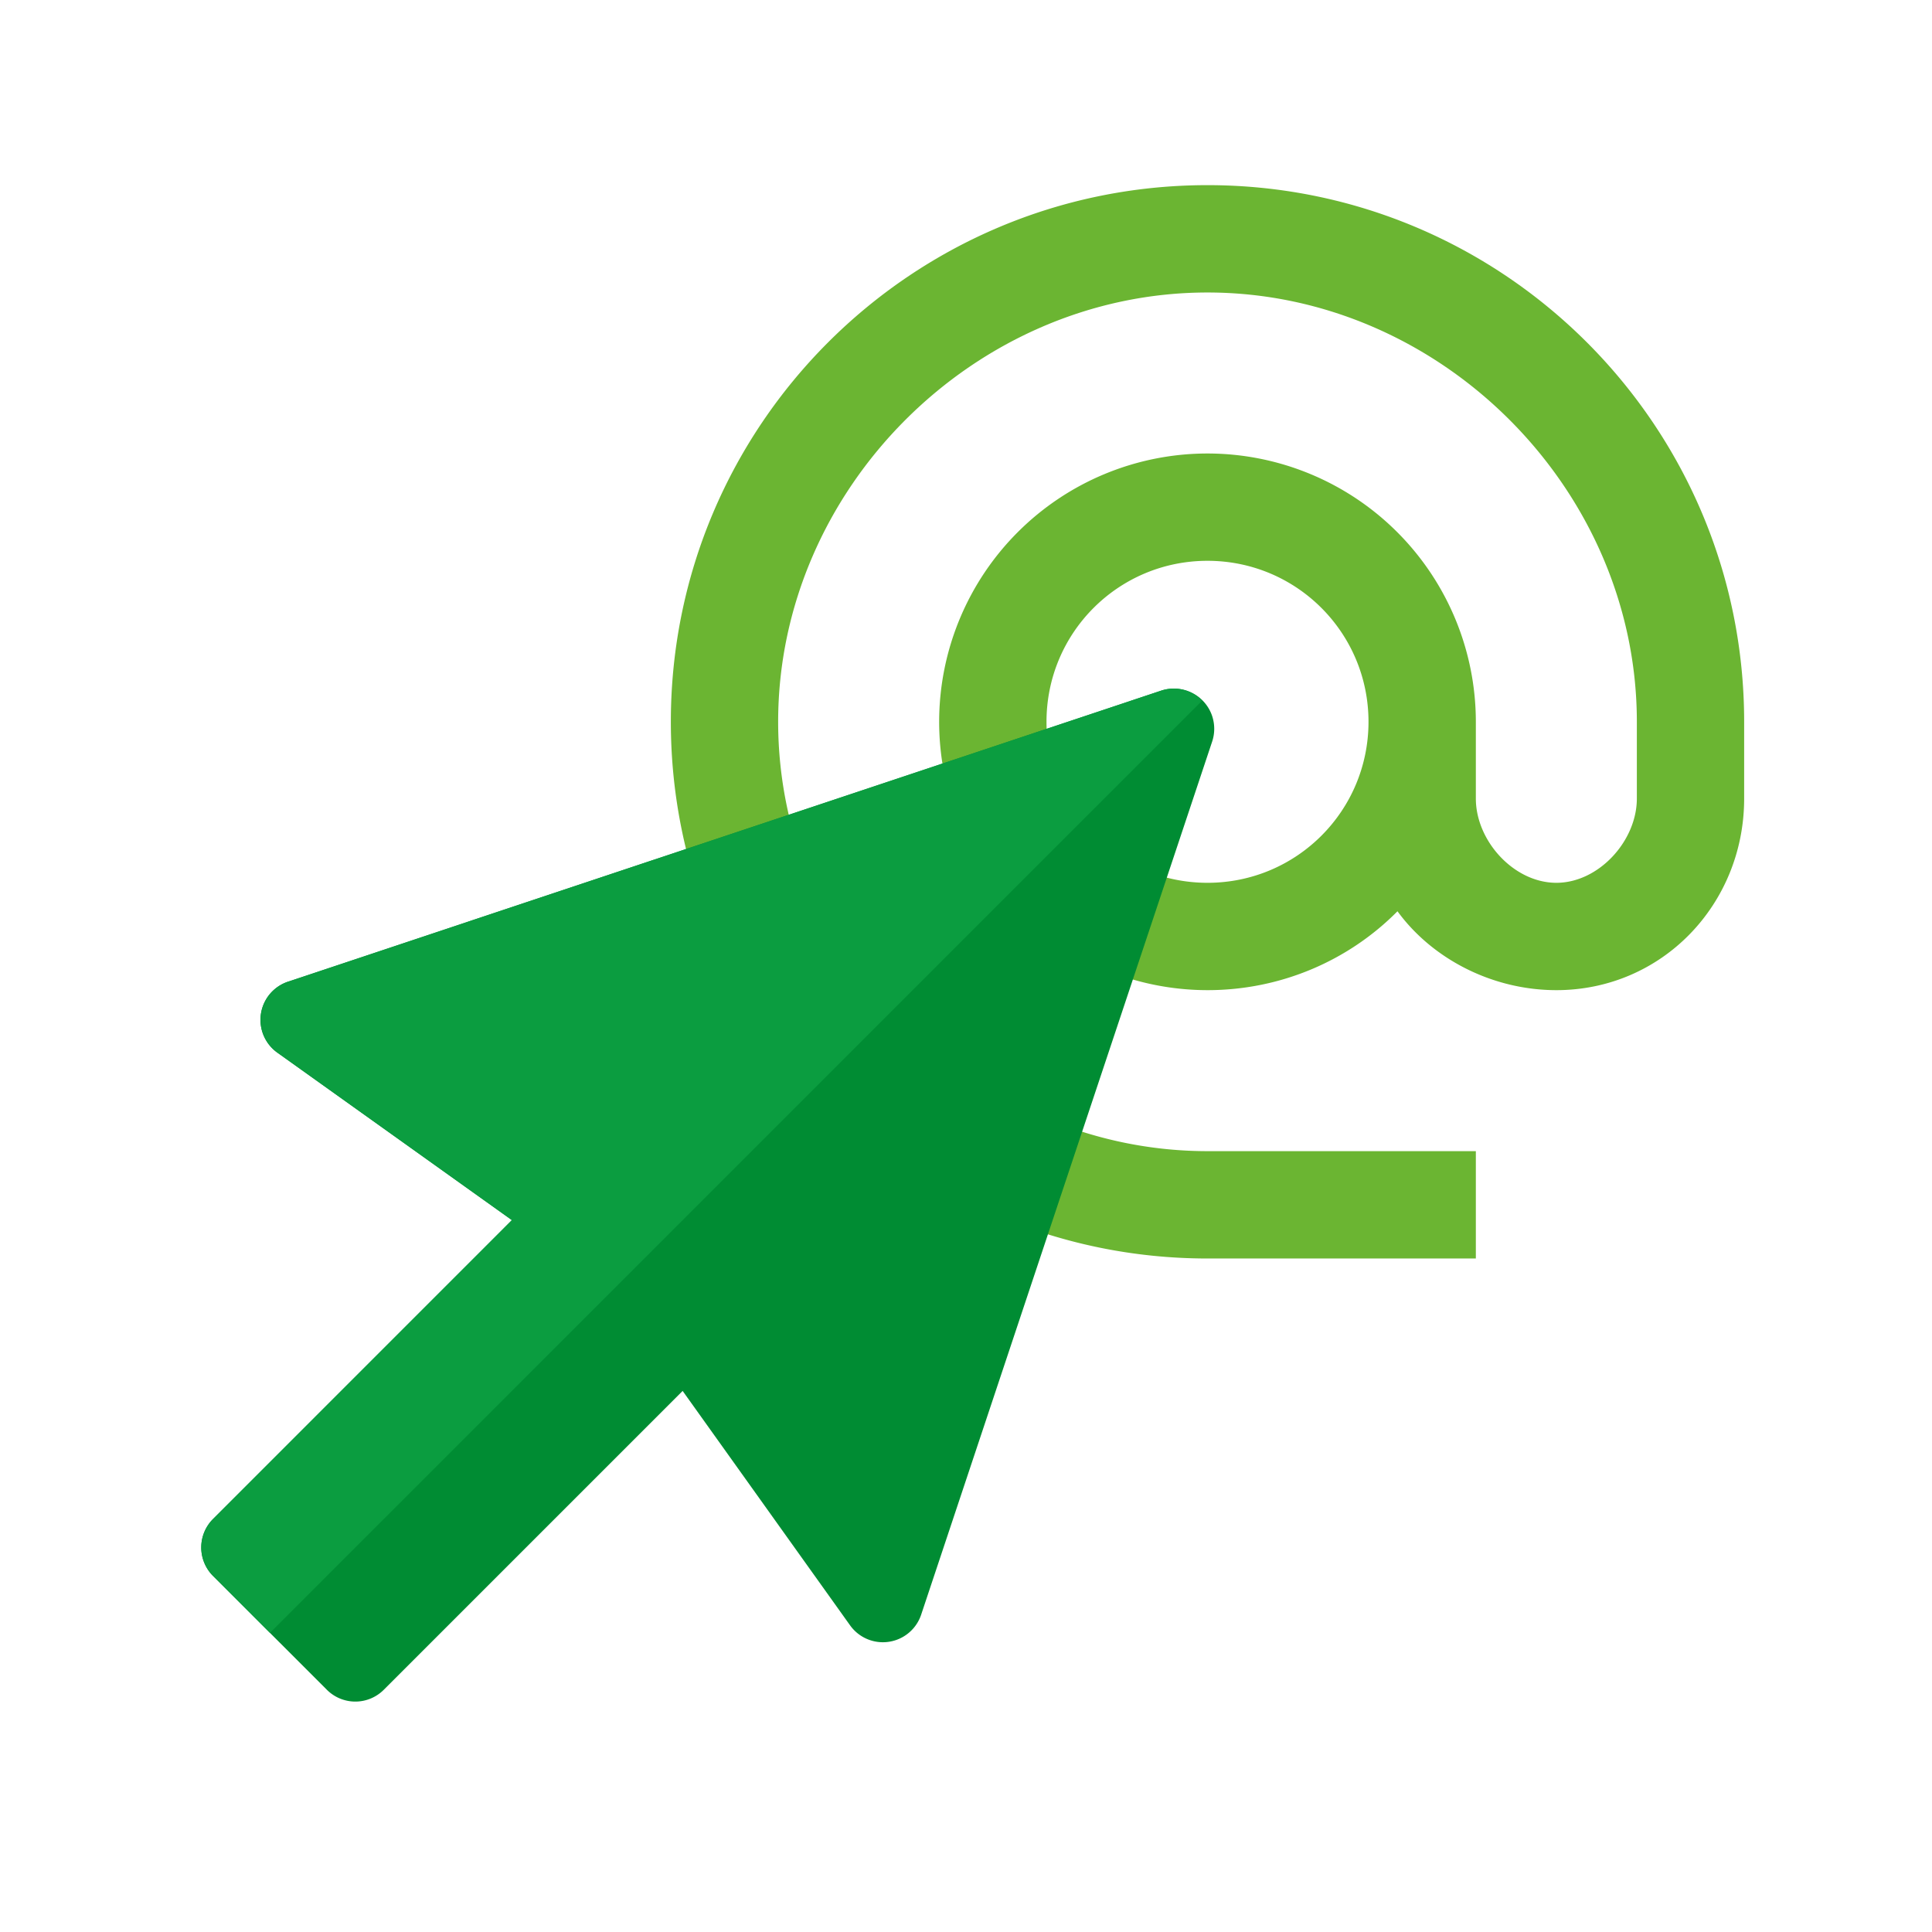
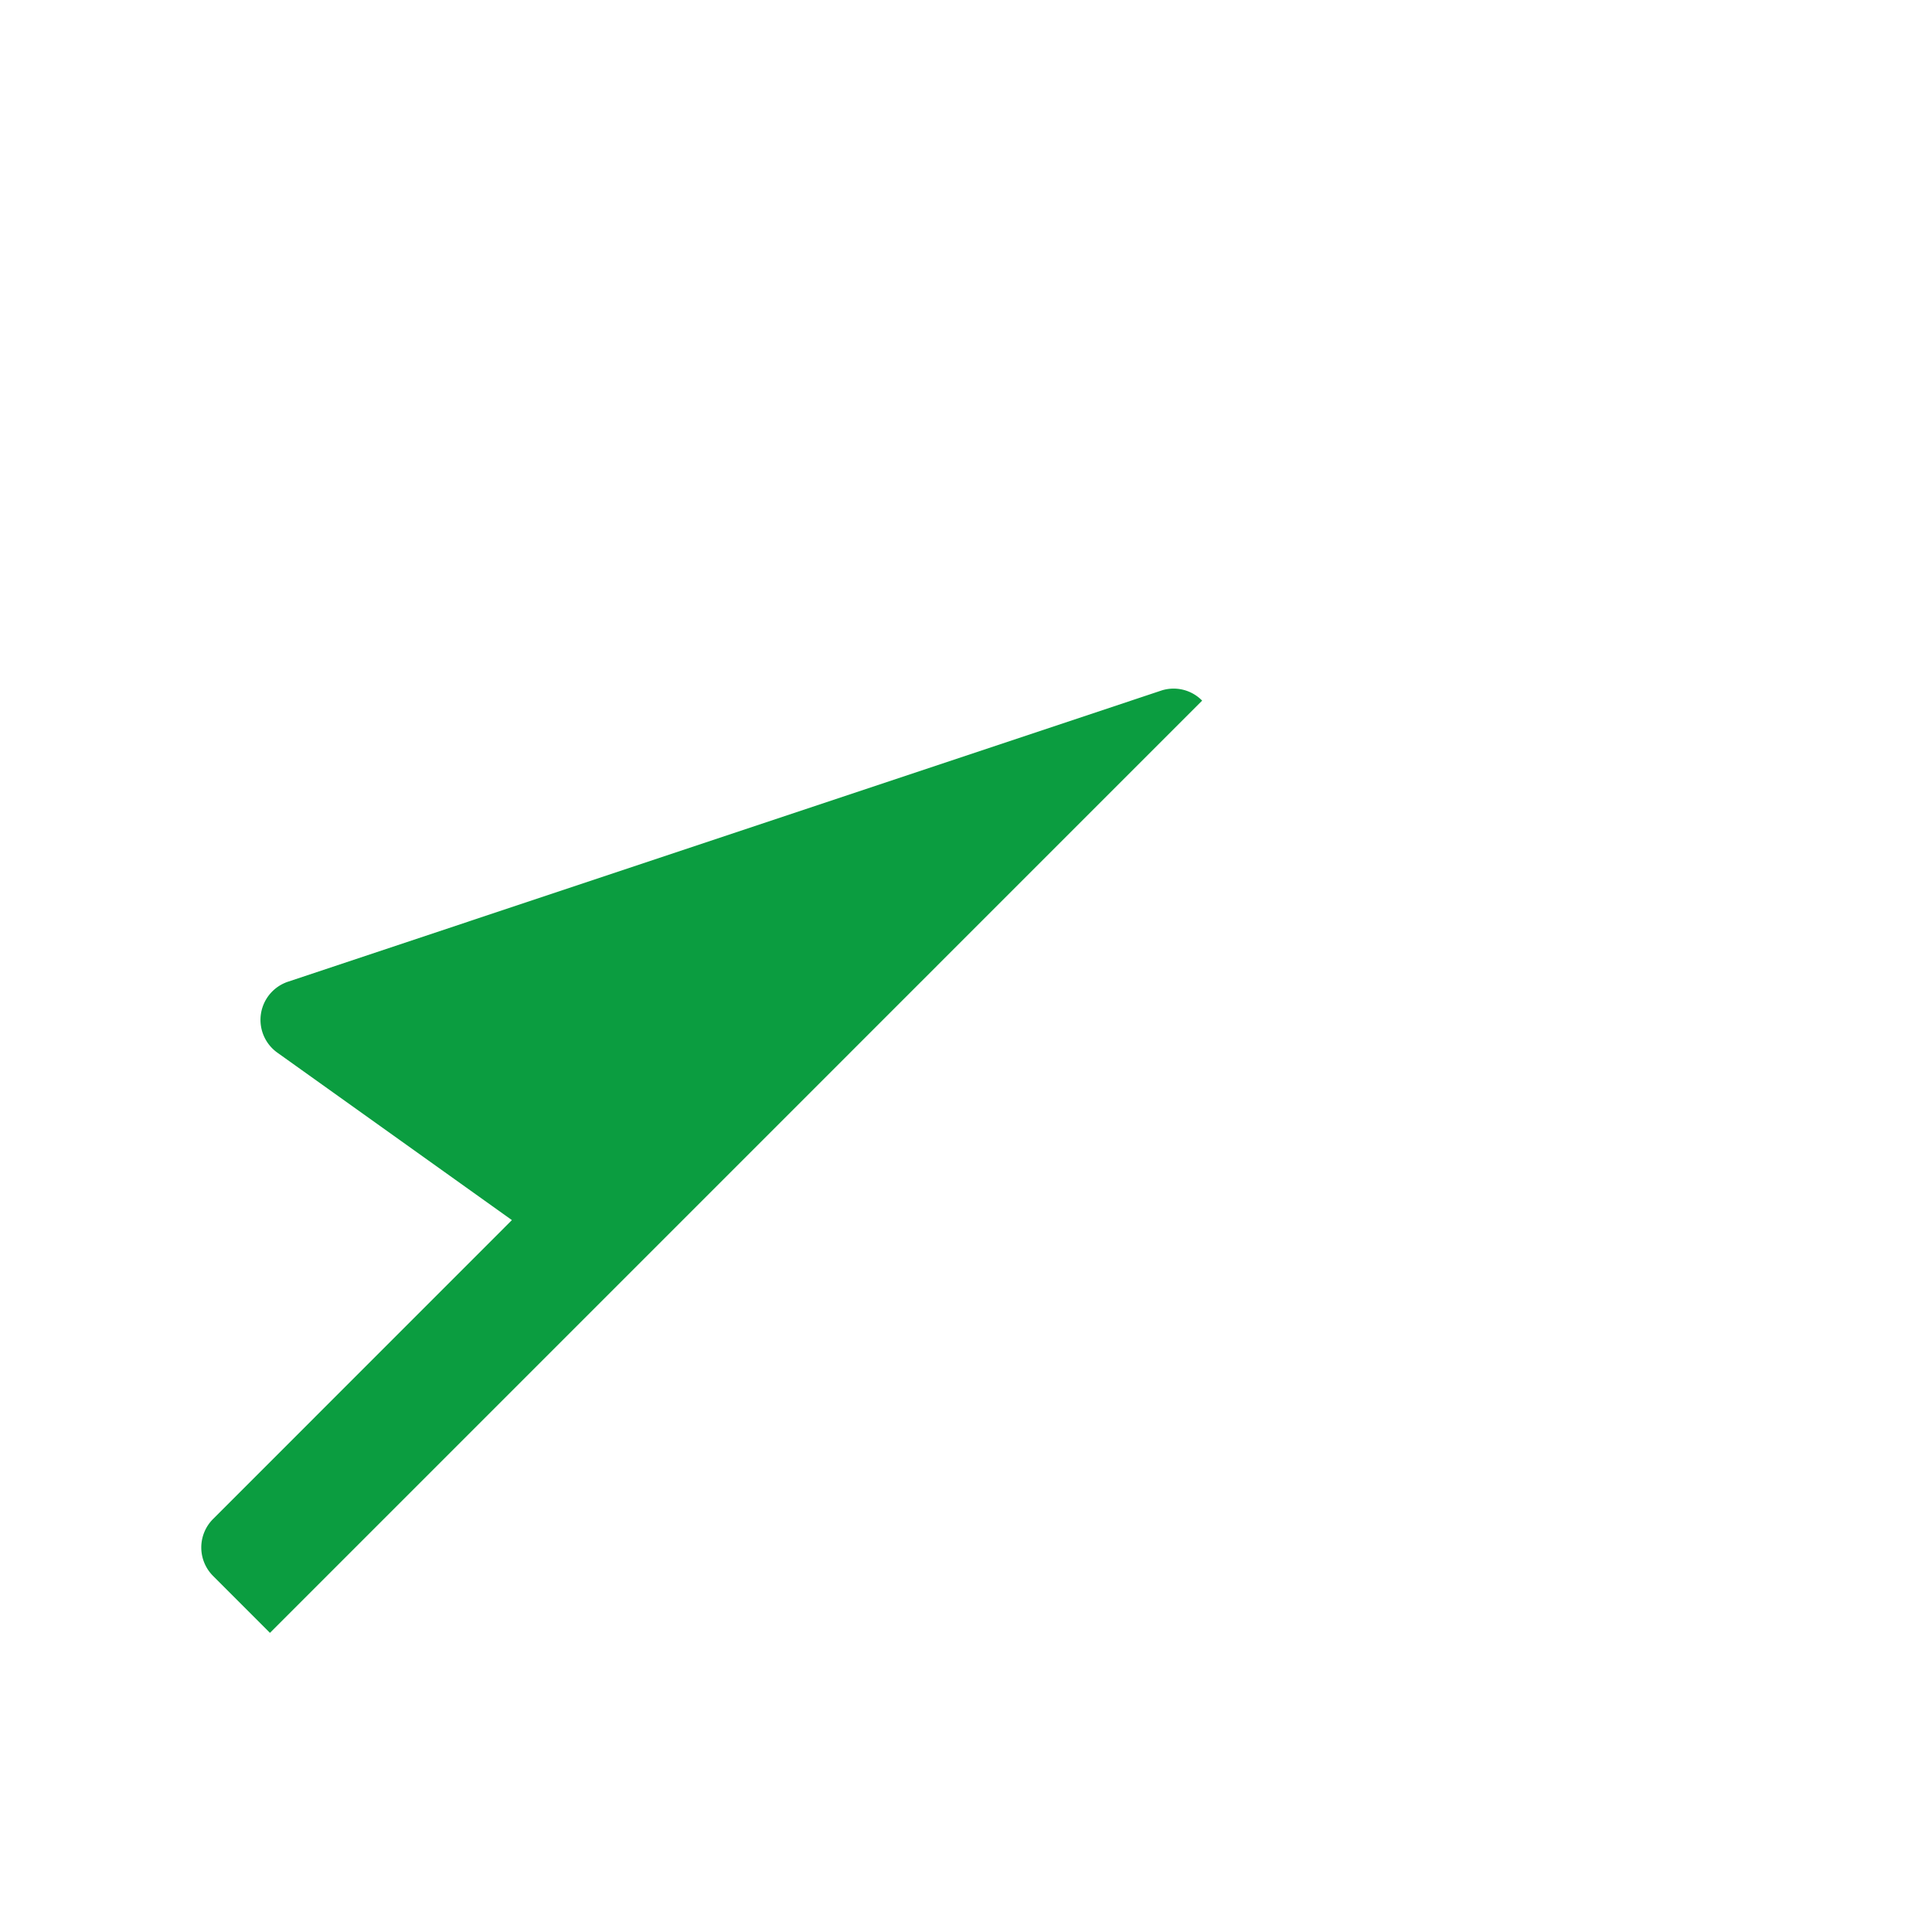
<svg xmlns="http://www.w3.org/2000/svg" width="48" height="48">
  <g fill="none" fill-rule="evenodd">
-     <path d="M30 4.6c-7.36 0-13.333 5.973-13.333 13.333S22.64 31.267 30 31.267h6.667V28.6H30c-5.787 0-10.667-4.88-10.667-10.667 0-5.786 4.88-10.666 10.667-10.666s10.667 4.88 10.667 10.666v1.907c0 1.053-.947 2.093-2 2.093-1.054 0-2-1.04-2-2.093v-1.907A6.67 6.67 0 0 0 30 11.267a6.67 6.67 0 0 0-6.667 6.666A6.67 6.67 0 0 0 30 24.6c1.84 0 3.52-.747 4.72-1.96.867 1.187 2.36 1.96 3.947 1.96 2.626 0 4.666-2.133 4.666-4.76v-1.907C43.333 10.573 37.36 4.6 30 4.6zm0 17.333c-2.213 0-4-1.786-4-4 0-2.213 1.787-4 4-4s4 1.787 4 4c0 2.214-1.787 4-4 4z" fill="#6BB532" fill-rule="nonzero" />
-     <path d="M30.116 17.79a1 1 0 0 0-1.265-.631l-21.695 7.23a1 1 0 0 0-.265 1.763l5.827 4.162-7.425 7.425a1 1 0 0 0 0 1.415l2.828 2.828a.999.999 0 0 0 1.414 0l7.425-7.425 4.162 5.827a1.002 1.002 0 0 0 1.763-.265l7.231-21.696a1.004 1.004 0 0 0 0-.632" fill="#008C33" />
    <path d="M29.867 17.407a.992.992 0 0 0-1.016-.25L7.156 24.39a1 1 0 0 0-.265 1.763l5.827 4.16-7.425 7.427a1 1 0 0 0 0 1.413l1.414 1.415 23.16-23.161z" fill="#0B9D40" />
  </g>
</svg>